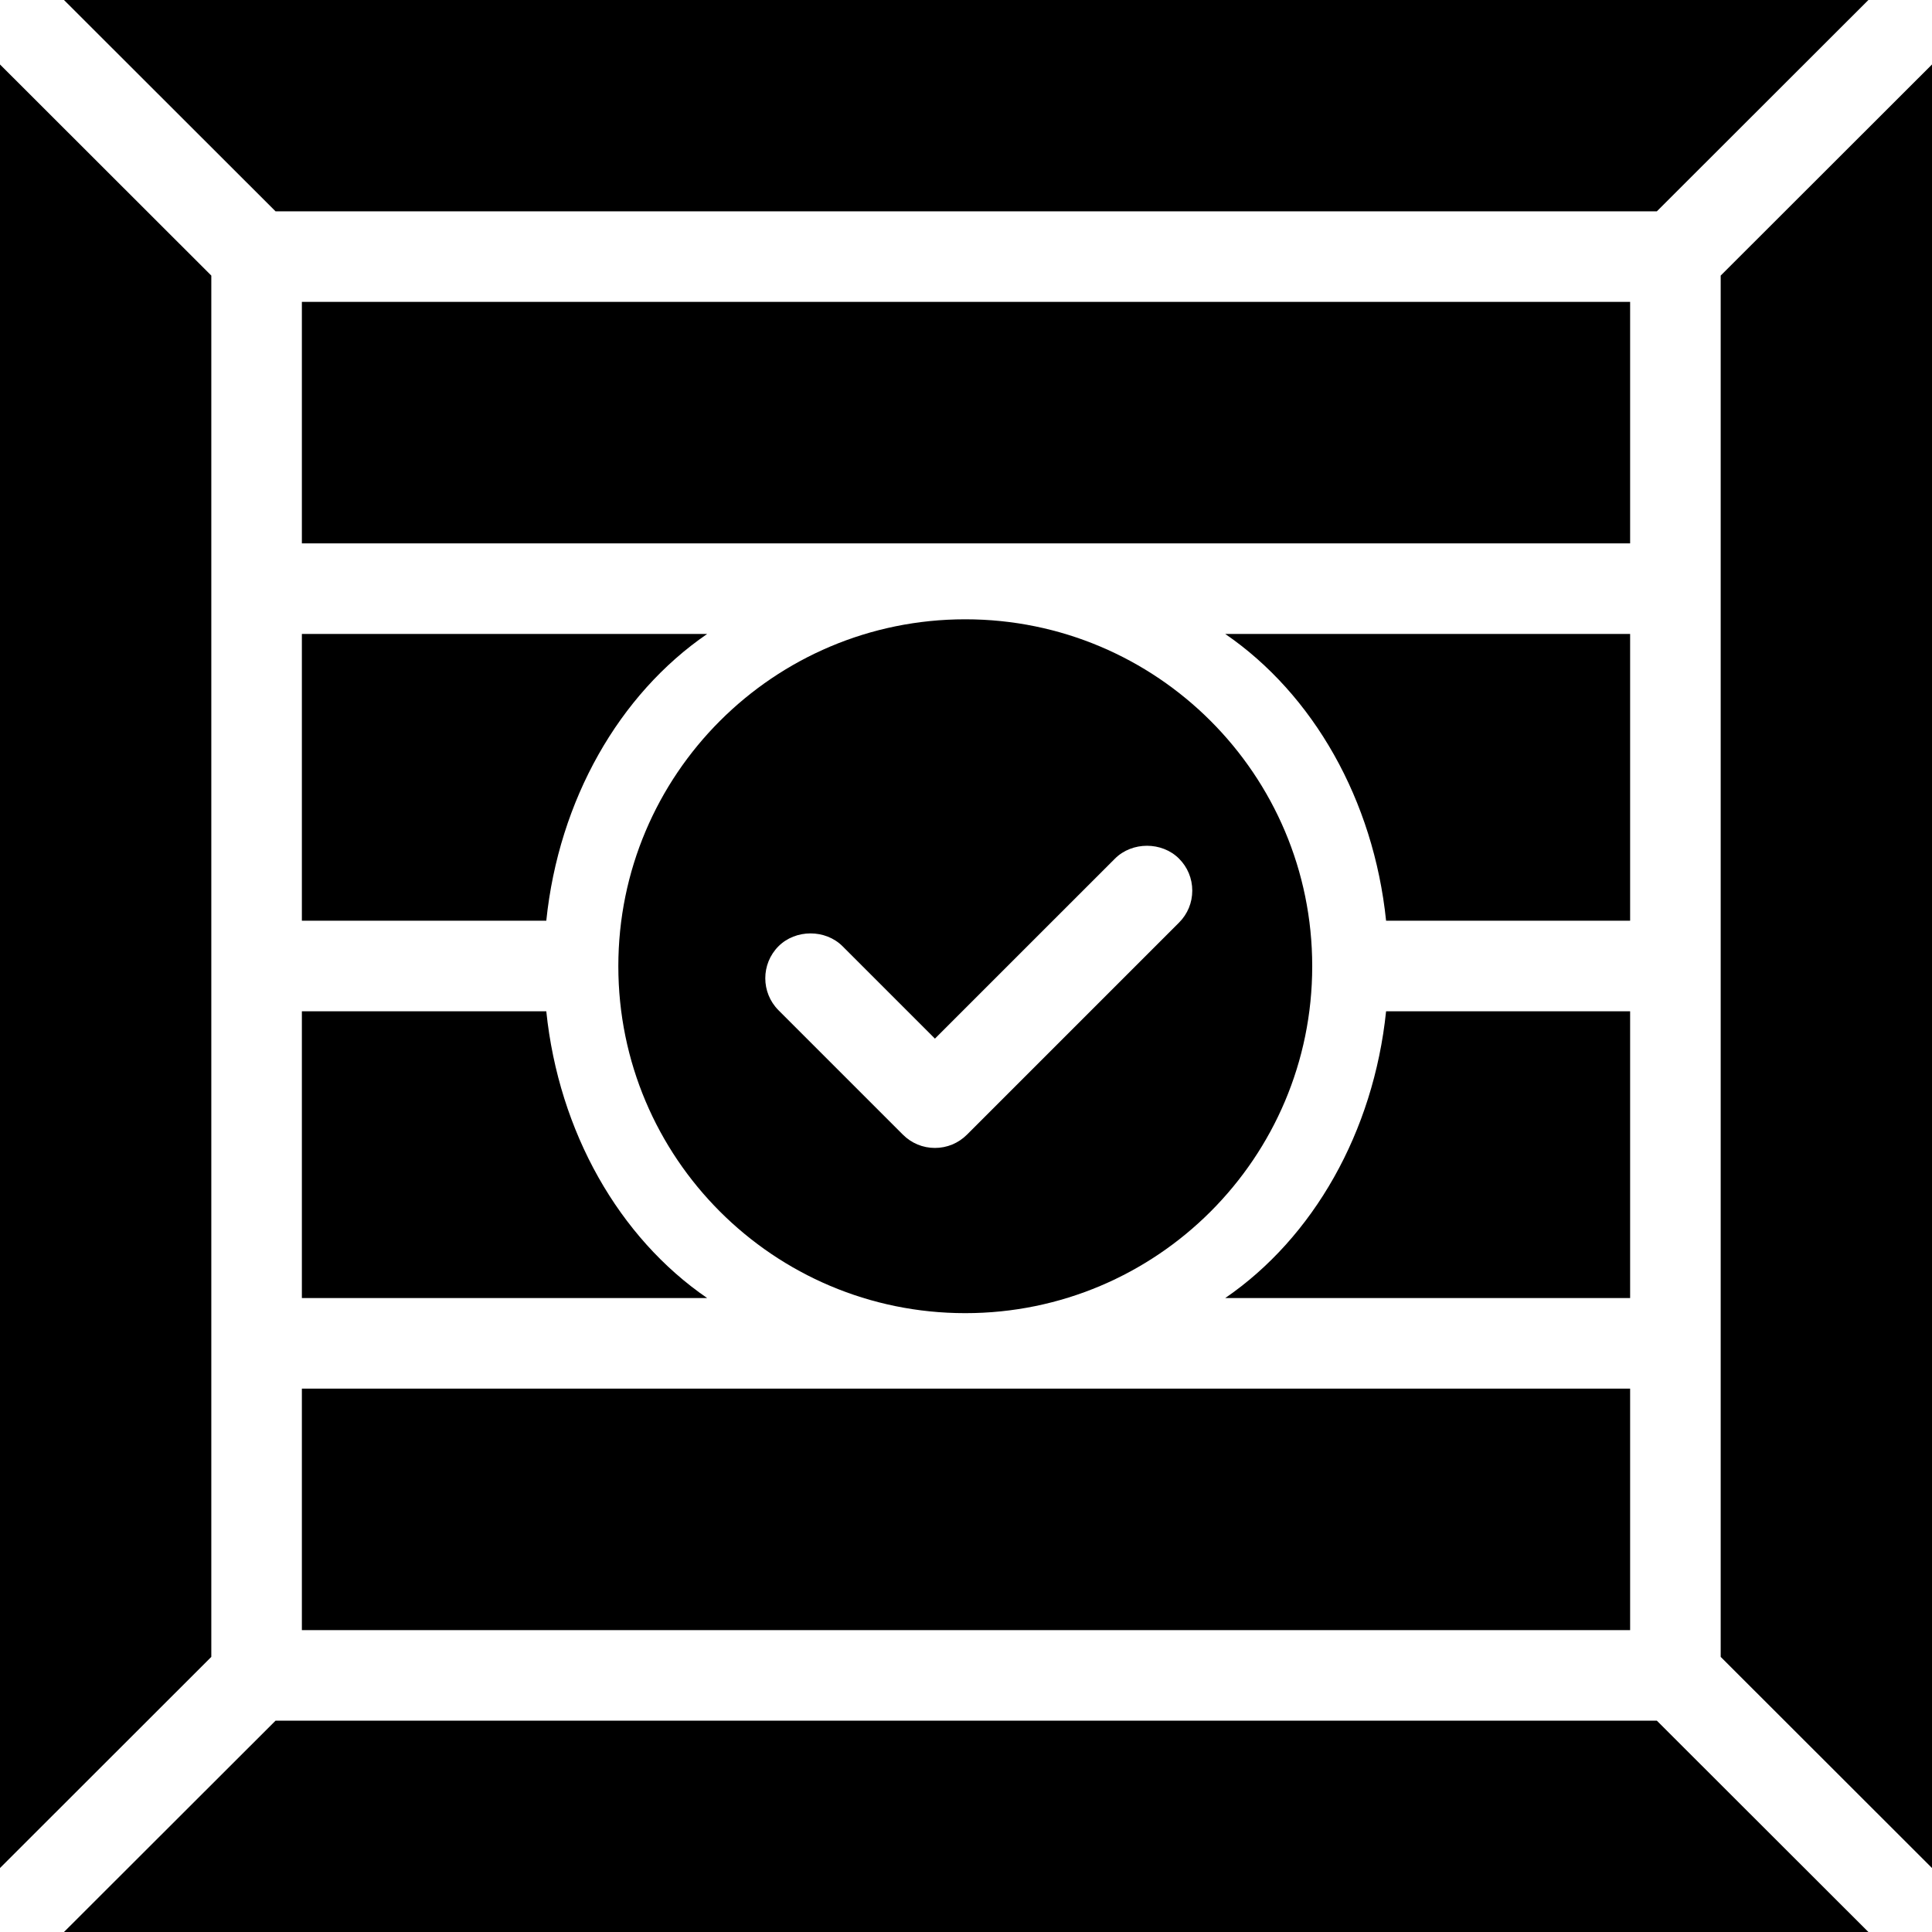
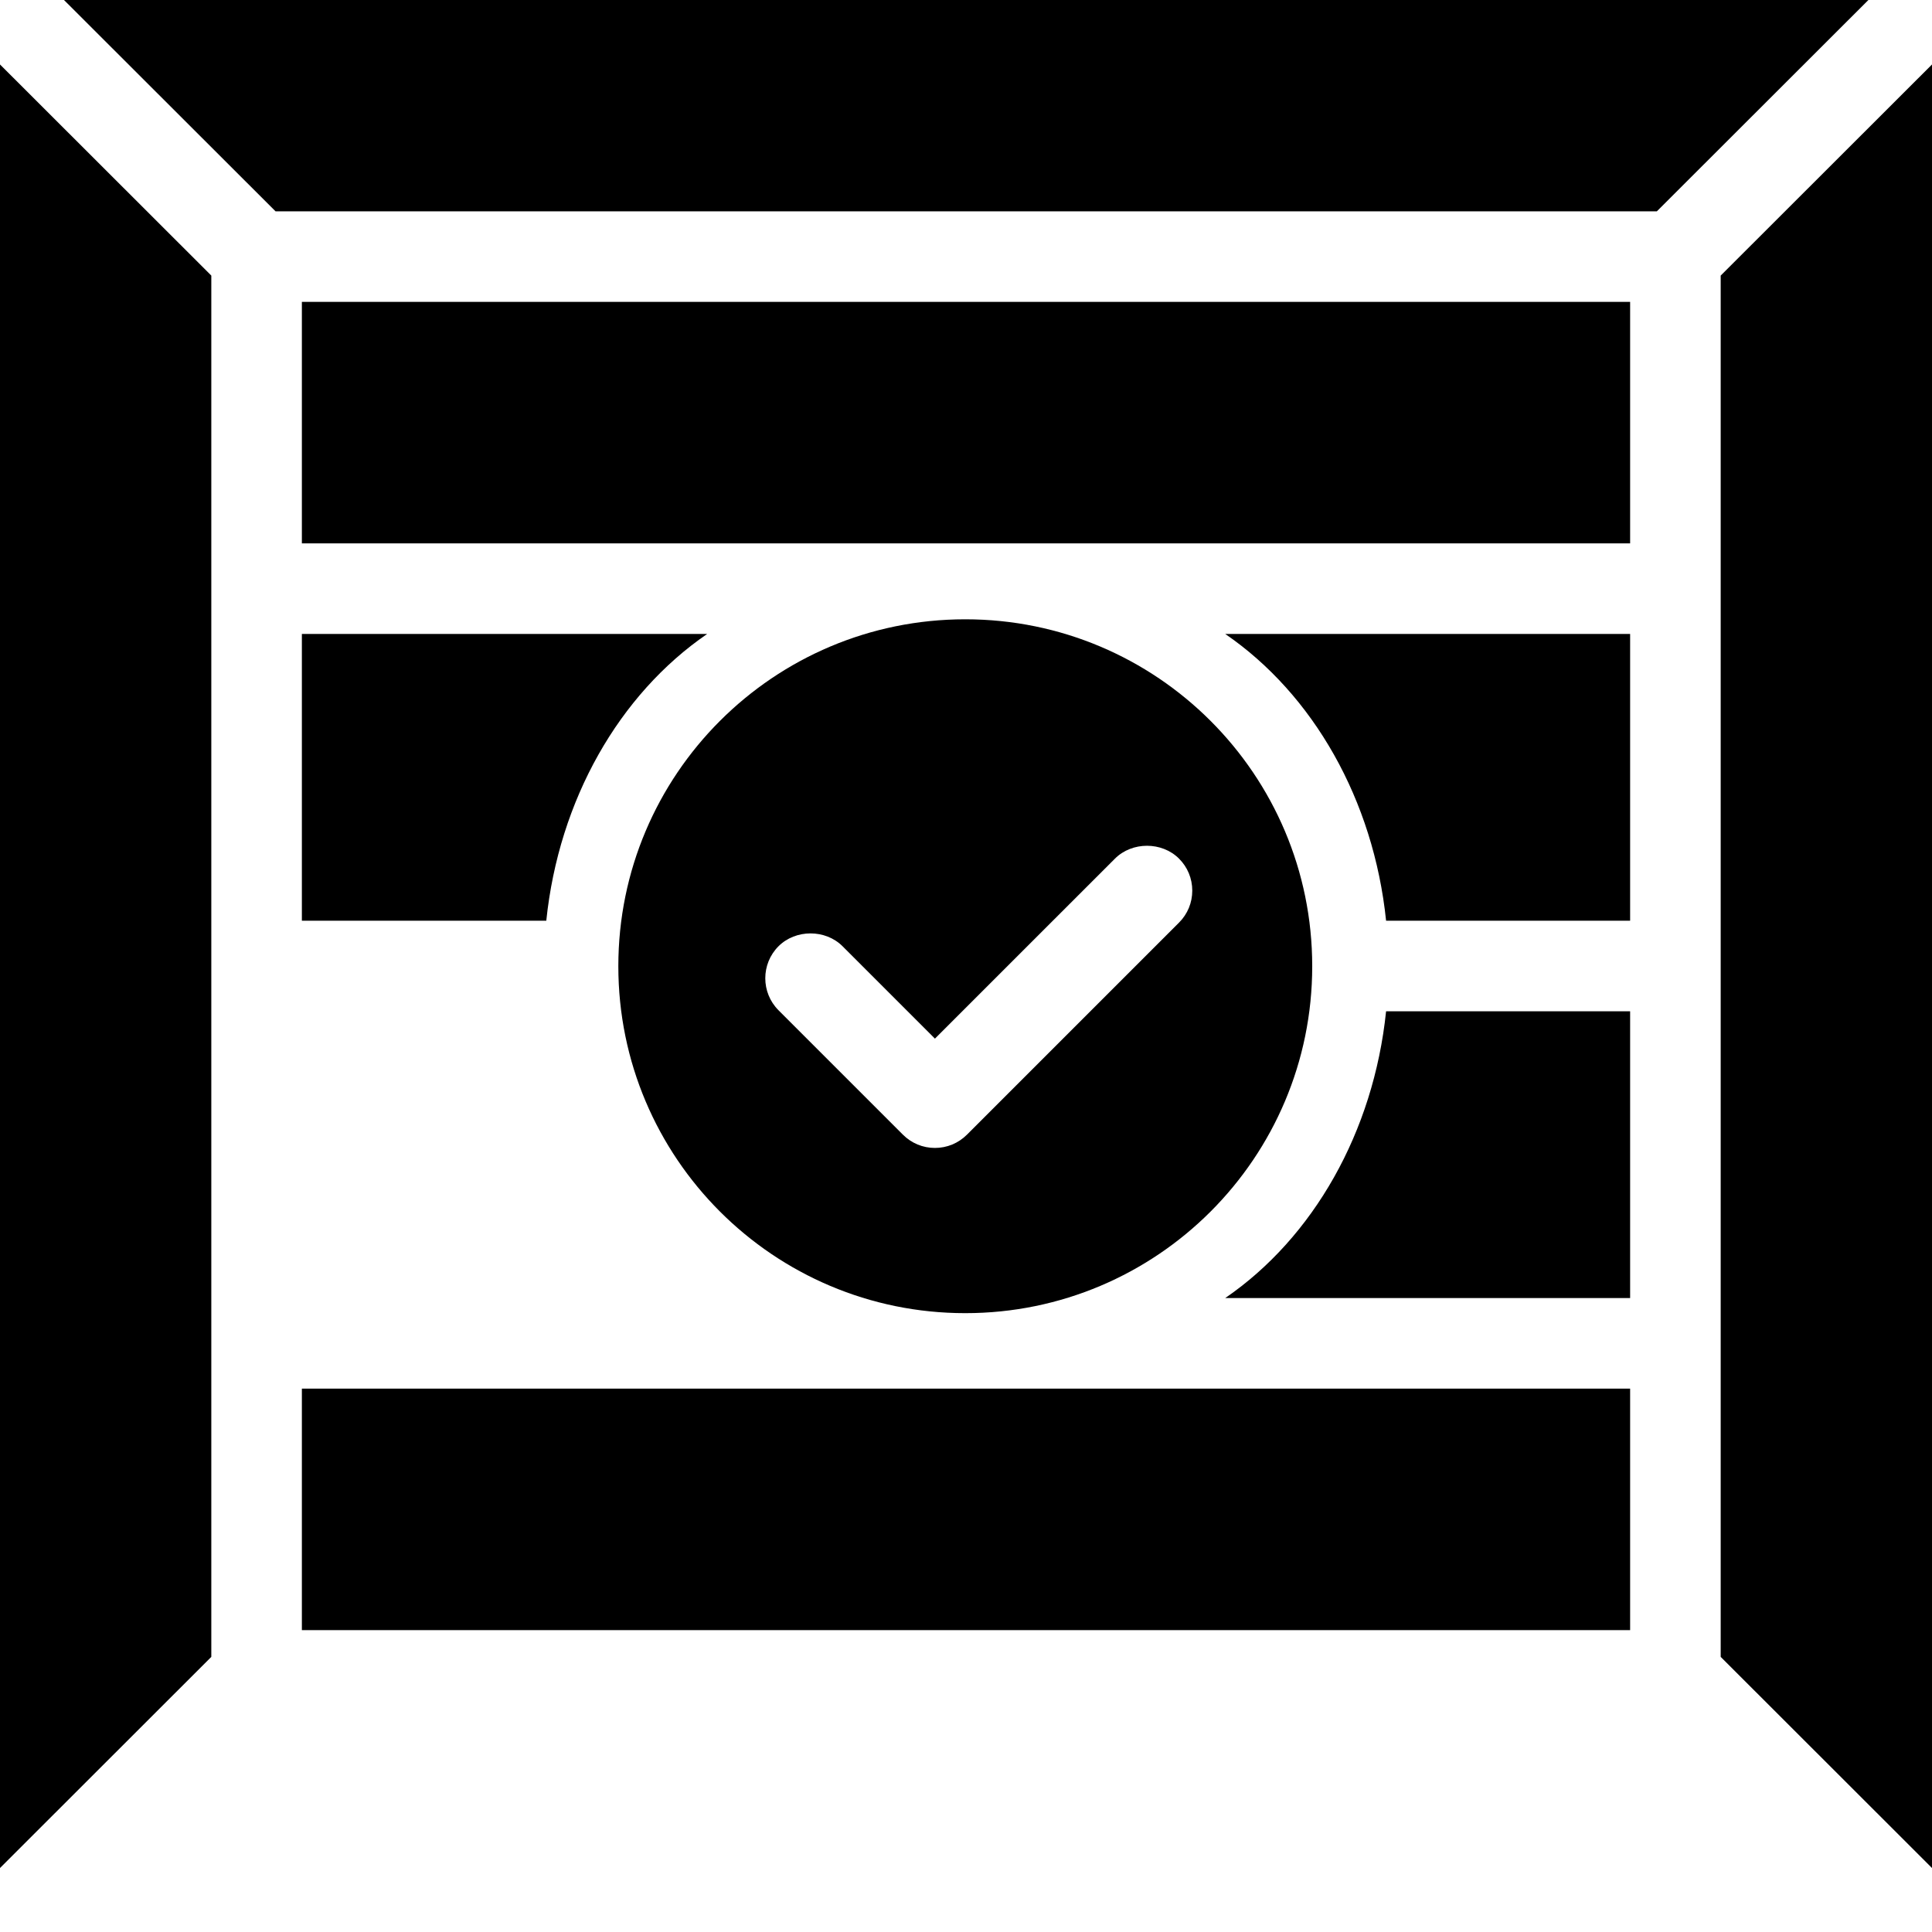
<svg xmlns="http://www.w3.org/2000/svg" fill="#000000" version="1.1" id="Layer_1" viewBox="0 0 512 512" xml:space="preserve">
  <g>
    <g>
      <rect x="80" y="368" width="352" height="64" />
    </g>
  </g>
  <g>
    <g>
      <polygon points="0,17.084 0,495.044 56,439.092 56,73.032   " />
    </g>
  </g>
  <g>
    <g>
-       <polygon points="439.084,456 73.02,456 16.956,512 495.144,512   " />
-     </g>
+       </g>
  </g>
  <g>
    <g>
      <polygon points="456,73.032 456,439.092 512,495.044 512,17.084   " />
    </g>
  </g>
  <g>
    <g>
      <polygon points="16.956,0 73.02,56 439.084,56 495.144,0   " />
    </g>
  </g>
  <g>
    <g>
      <rect x="80" y="80" width="352" height="64" />
    </g>
  </g>
  <g>
    <g>
      <path d="M367.328,268c-3.312,32-19.296,60-42.636,76H432v-76H367.328z" />
    </g>
  </g>
  <g>
    <g>
-       <path d="M144.772,268H80v76h107.412C164.072,328,148.084,300,144.772,268z" />
-     </g>
+       </g>
  </g>
  <g>
    <g>
      <path d="M324.692,168c23.34,16,39.324,44,42.636,76H432v-76H324.692z" />
    </g>
  </g>
  <g>
    <g>
      <path d="M80,168v76h64.772c3.312-32,19.3-60,42.64-76H80z" />
    </g>
  </g>
  <g>
    <g>
      <path d="M255.808,164.12c-50.784,0-91.944,41.164-91.944,91.94S205.024,348,255.808,348s91.944-41.16,91.944-91.936    S306.592,164.12,255.808,164.12z M312.444,244.508L256.252,300.7c-2.268,2.264-5.28,3.516-8.484,3.516    c-3.204,0-6.216-1.248-8.484-3.516l-32.968-32.968c-4.676-4.68-4.676-12.292,0-16.968c4.536-4.536,12.432-4.536,16.968,0    l24.484,24.484l47.712-47.708c4.536-4.536,12.432-4.536,16.968,0c2.268,2.26,3.516,5.276,3.516,8.484    S314.716,242.248,312.444,244.508z" />
    </g>
  </g>
</svg>